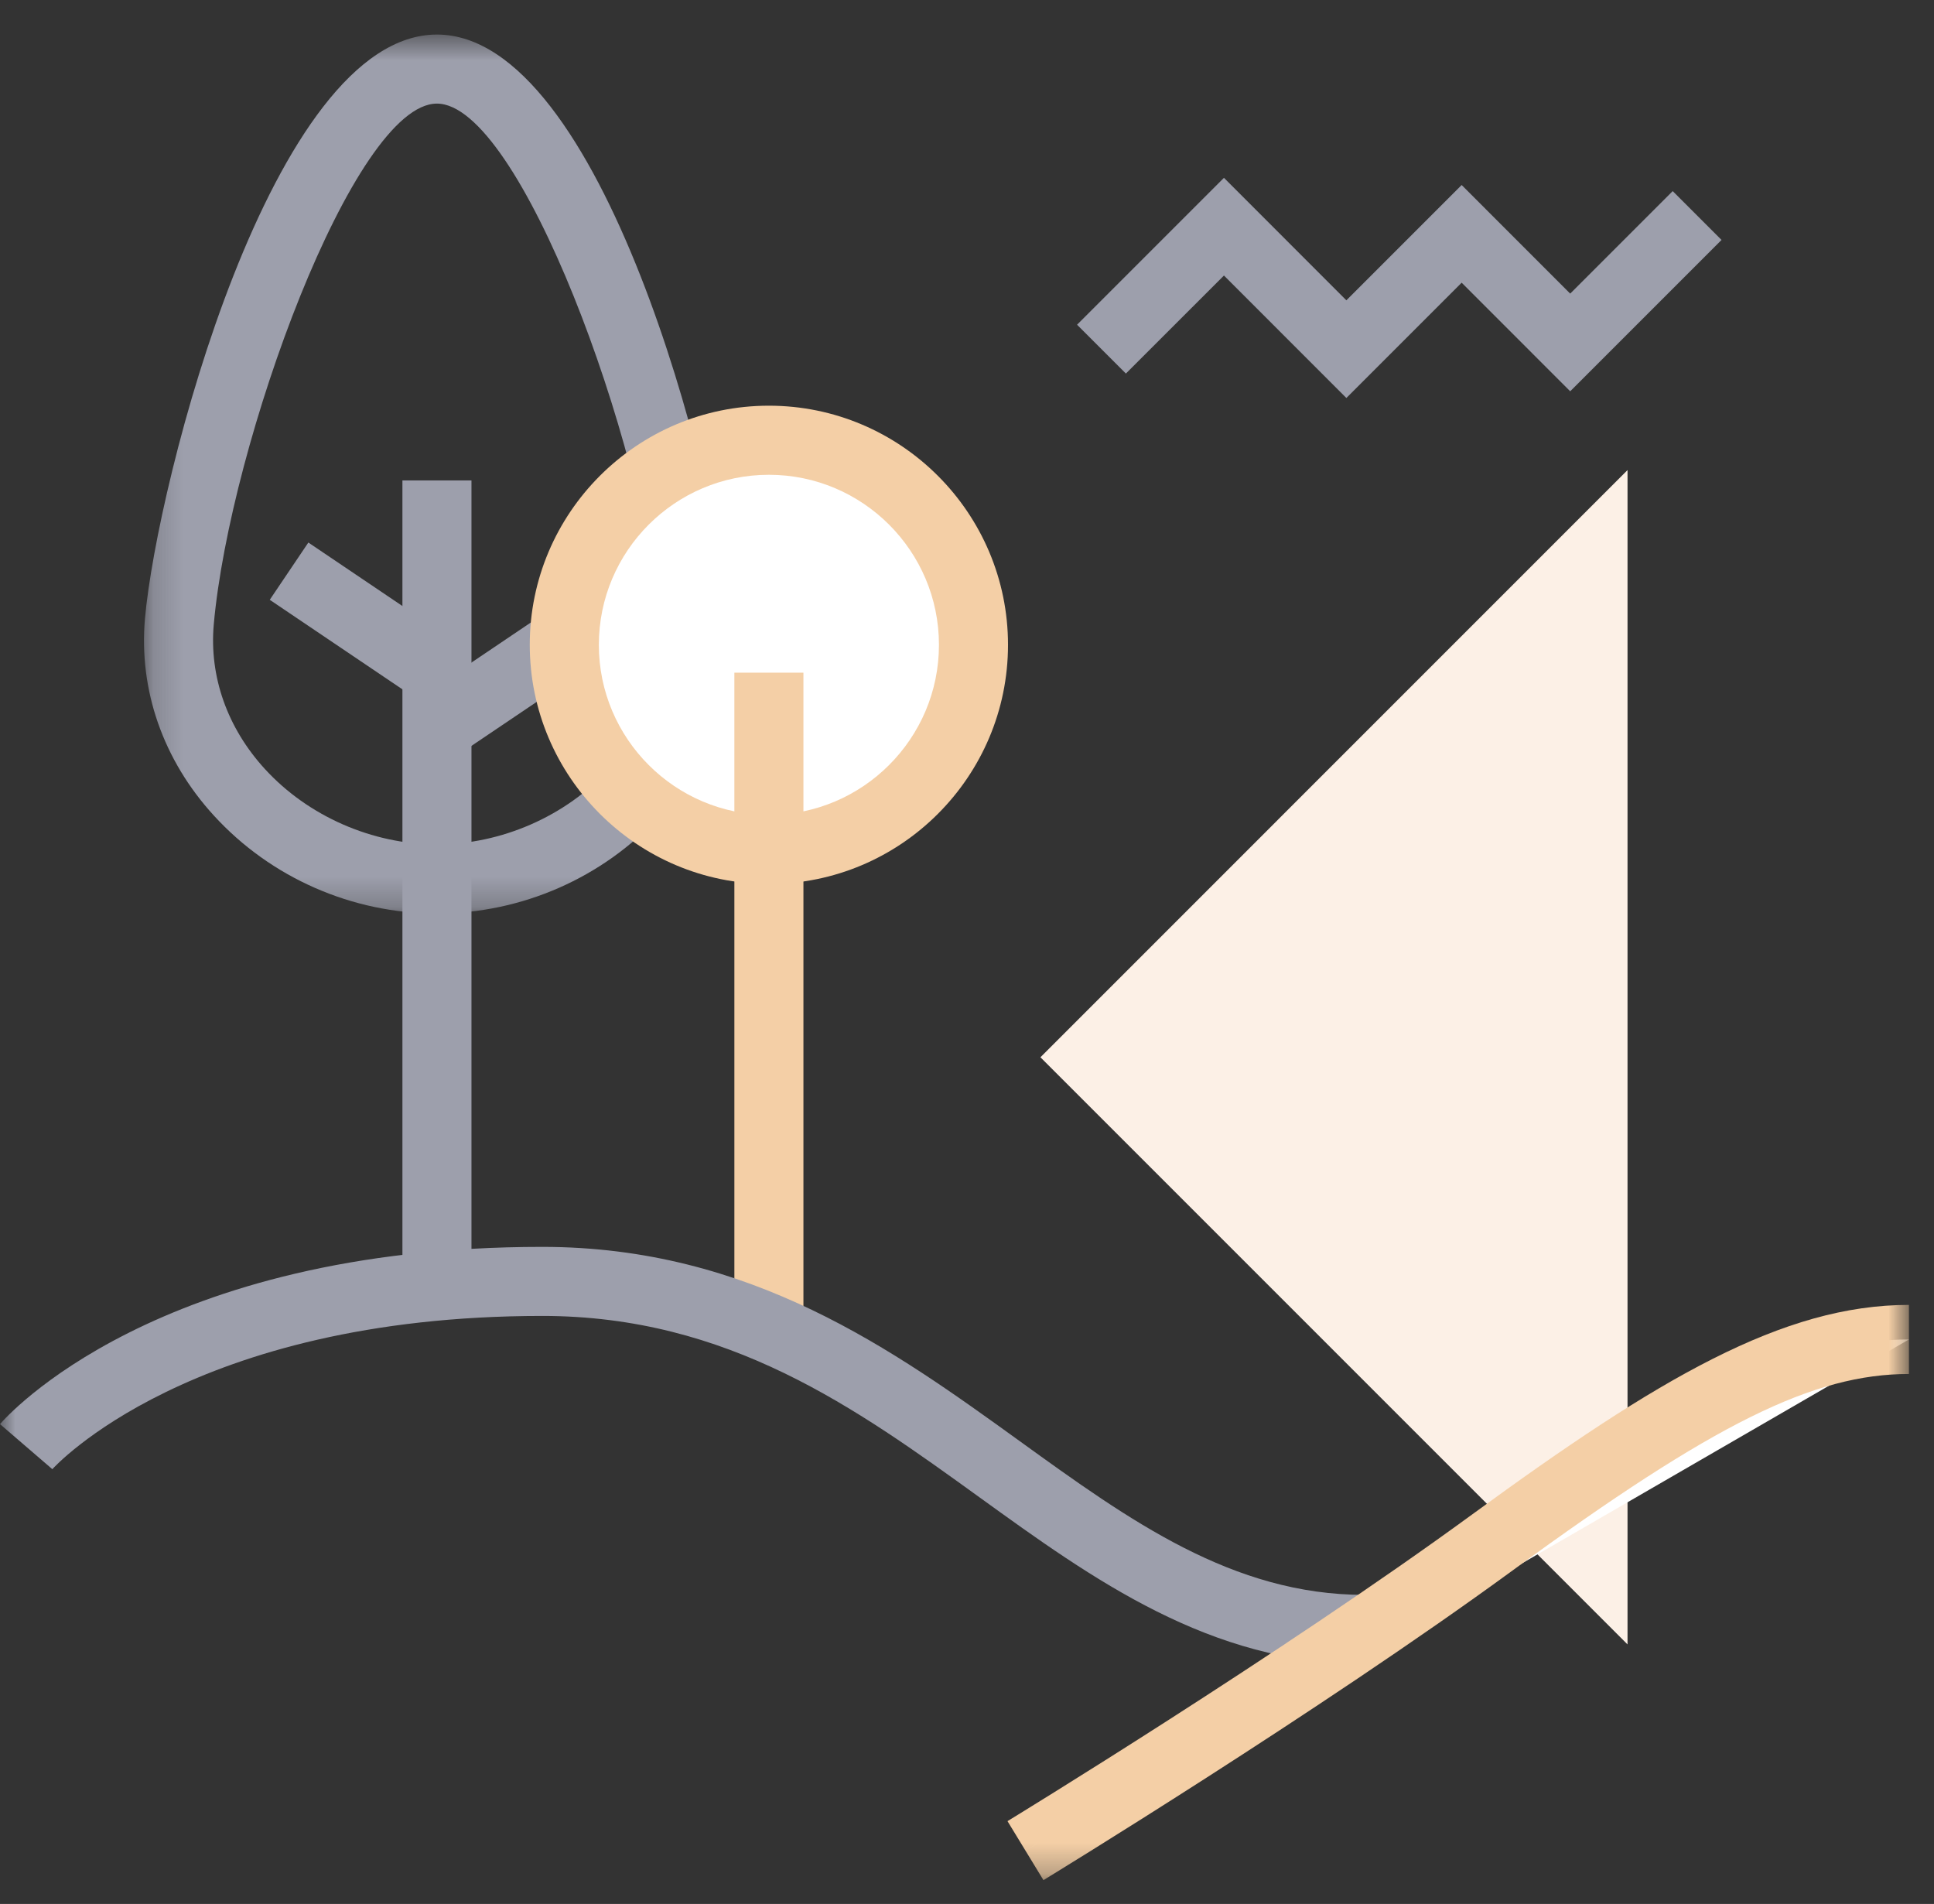
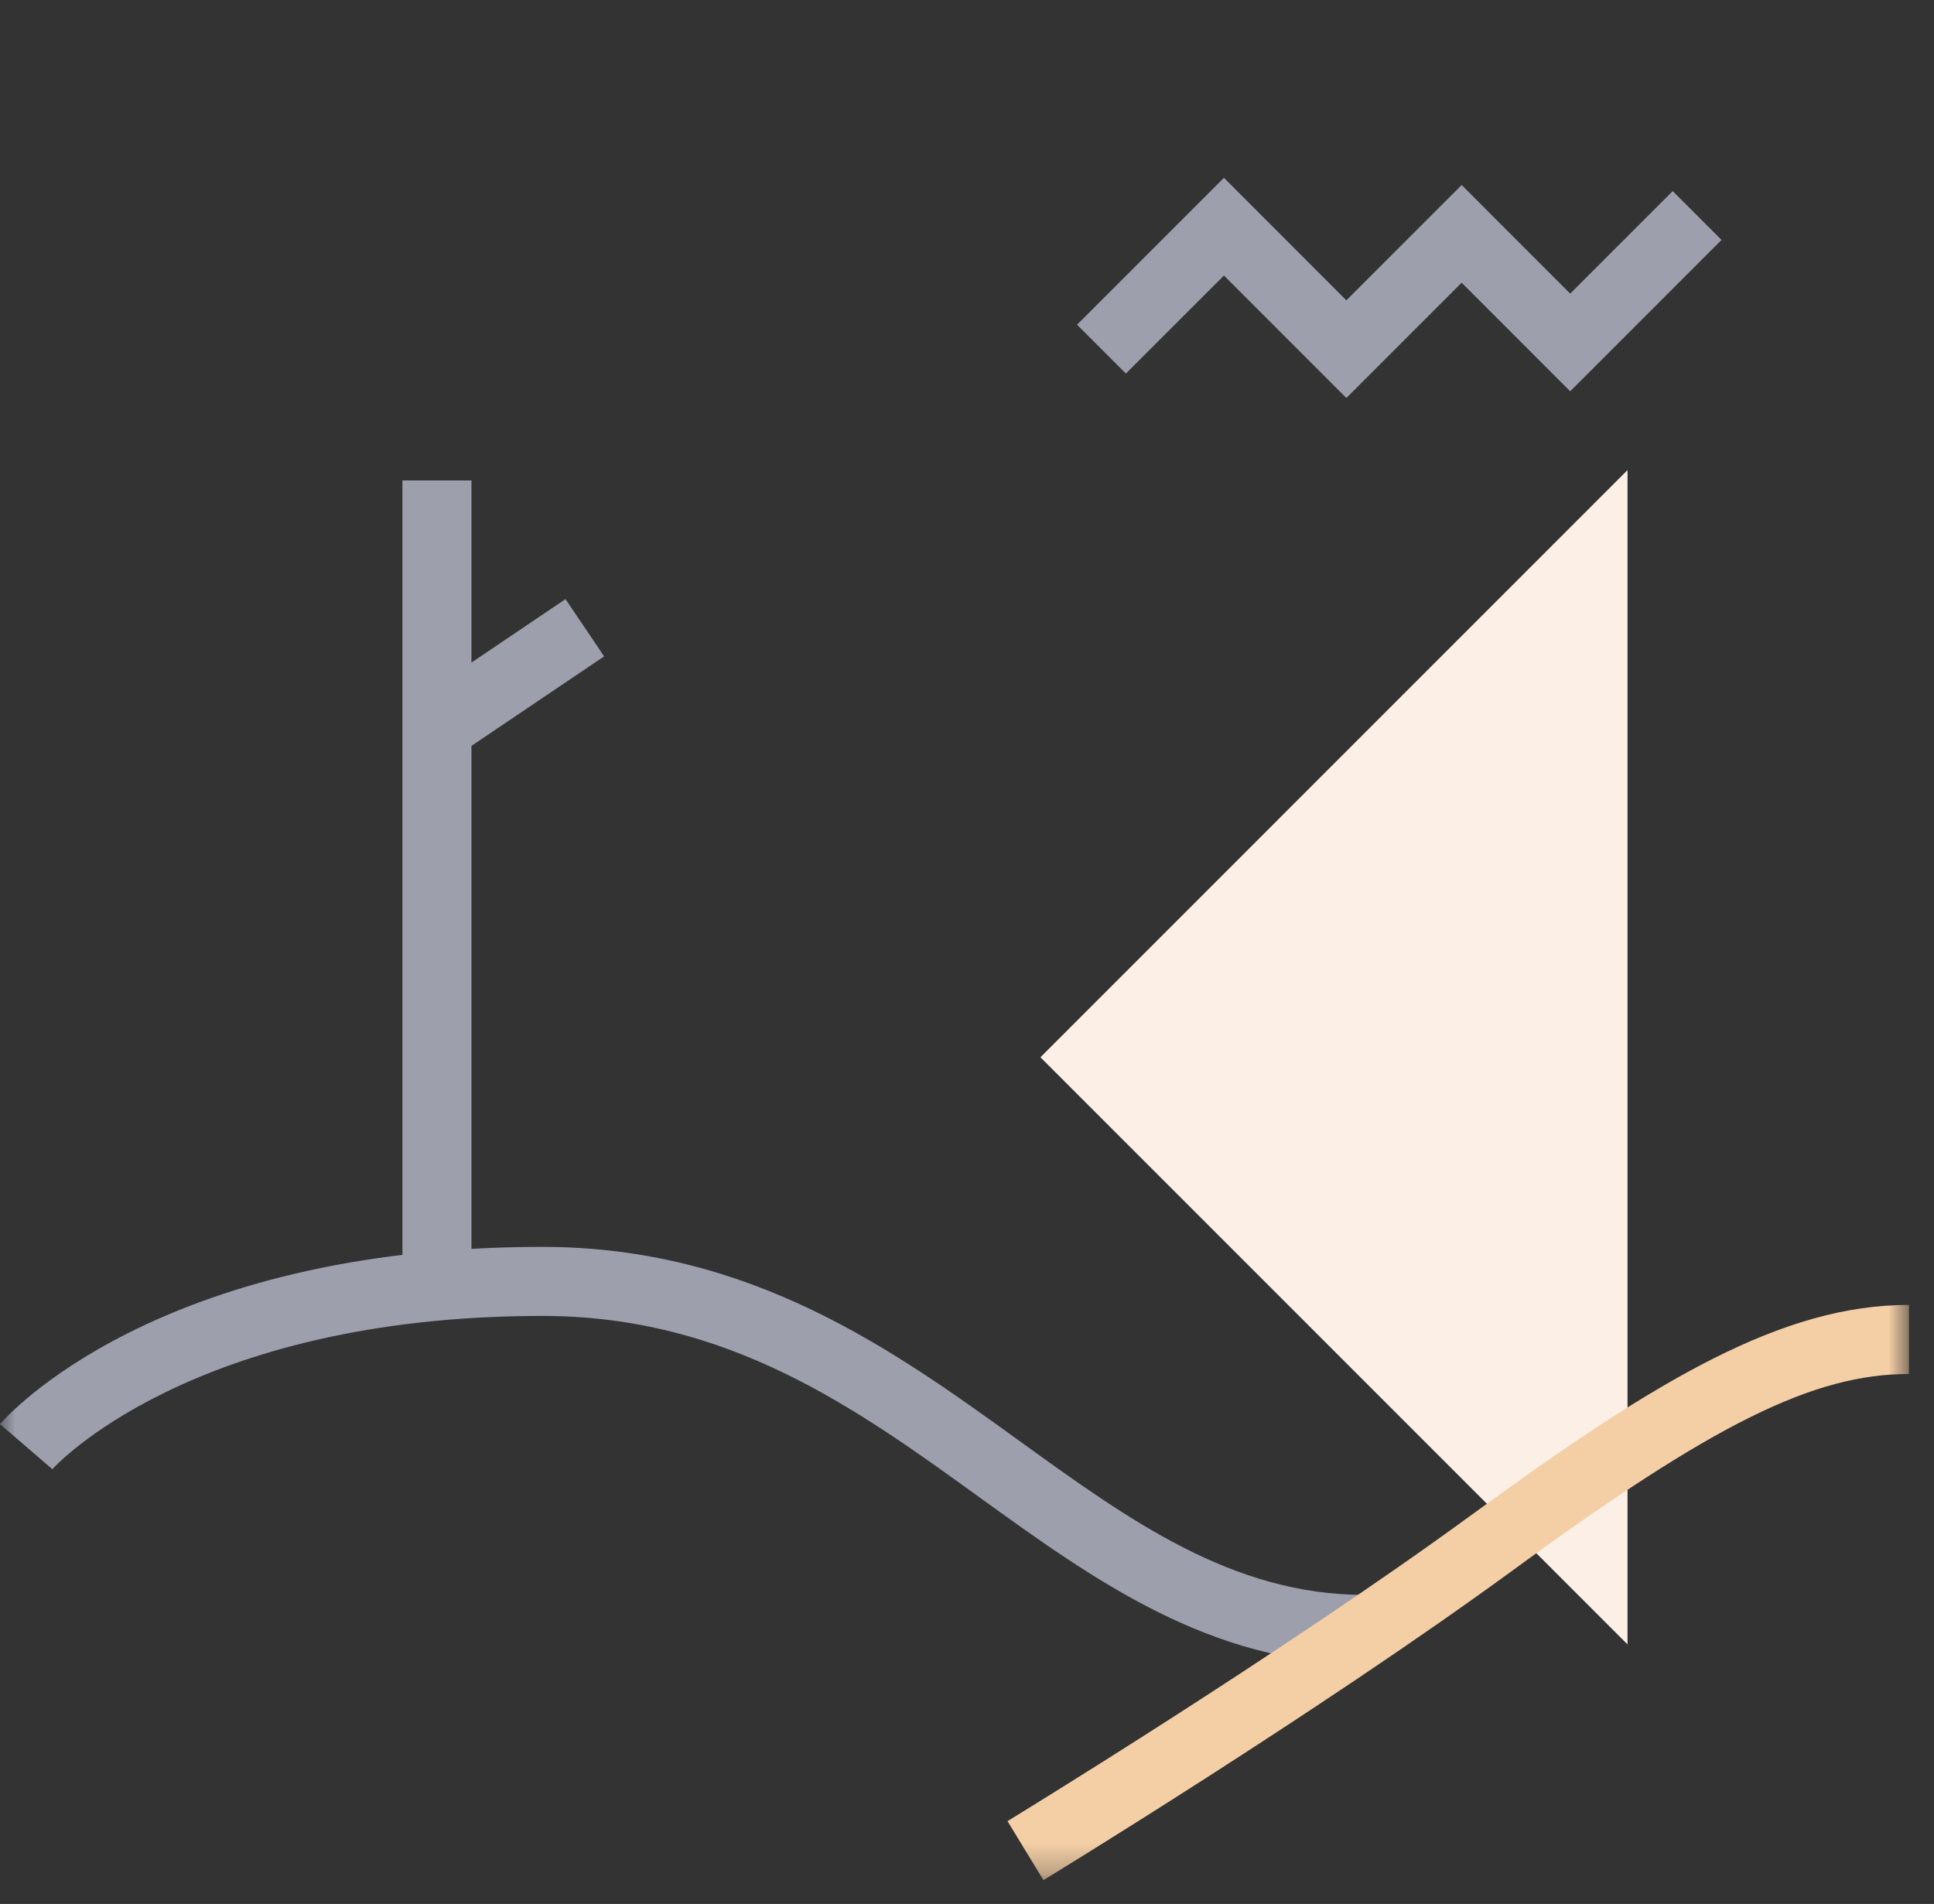
<svg xmlns="http://www.w3.org/2000/svg" xmlns:xlink="http://www.w3.org/1999/xlink" width="64px" height="63px" viewBox="0 0 64 63" version="1.1">
  <rect x="0" y="0" width="64" height="63" fill="#333333" stroke="none" />
  <title>icon-living-4</title>
  <defs>
-     <polygon id="path-1" points="0.194 0.645 19.582 0.645 19.582 29.729 0.194 29.729" />
    <polygon id="path-3" points="0 61.714 63.17 61.714 63.17 0.645 0 0.645" />
  </defs>
  <g id="design-v3" stroke="none" stroke-width="1" fill="none" fill-rule="evenodd">
    <g id="cresco_agaty-homepage" transform="translate(-1208, -2793)">
      <g id="Group-6" transform="translate(215, 2646)">
        <g id="icon-living-4" transform="translate(993, 147)">
          <polygon id="Fill-1" fill="#FCF0E6" points="53.858 15.555 34.43 34.984 53.858 54.412" />
          <g id="Group-16" transform="translate(0, 0.498)">
            <g id="Group-4" transform="translate(4.571, 0)">
              <mask id="mask-2" fill="white">
                <use xlink:href="#path-1" />
              </mask>
              <g id="Clip-3" />
              <path d="M2.503,20.165 C2.35,21.889 2.951,23.589 4.194,24.947 C5.624,26.51 7.752,27.443 9.887,27.443 C12.023,27.443 14.151,26.51 15.581,24.947 C16.824,23.589 17.426,21.889 17.271,20.165 C16.74,14.174 12.639,2.93 9.887,2.93 C7.135,2.93 3.036,14.174 2.503,20.165 M9.887,29.729 C7.082,29.729 4.391,28.549 2.508,26.49 C0.827,24.653 0.016,22.334 0.227,19.962 C0.627,15.463 4.42,0.645 9.887,0.645 C15.355,0.645 19.148,15.463 19.549,19.962 C19.759,22.334 18.949,24.651 17.268,26.49 C15.384,28.547 12.694,29.729 9.887,29.729" id="Fill-2" fill="#9D9FAC" mask="url(#mask-2)" />
            </g>
            <mask id="mask-4" fill="white">
              <use xlink:href="#path-3" />
            </mask>
            <g id="Clip-6" />
            <polygon id="Fill-5" fill="#9D9FAC" mask="url(#mask-4)" points="13.317 41.903 15.602 41.903 15.602 15.399 13.317 15.399" />
            <polygon id="Fill-7" fill="#9D9FAC" mask="url(#mask-4)" points="15.098 24.522 13.82 22.627 18.714 19.326 19.992 21.221" />
-             <polygon id="Fill-8" fill="#9D9FAC" mask="url(#mask-4)" points="13.82 22.651 8.927 19.349 10.204 17.454 15.098 20.756" />
-             <path d="M25.444,27.609 C29.183,27.609 32.215,24.578 32.215,20.839 C32.215,17.099 29.183,14.068 25.444,14.068 C21.706,14.068 18.674,17.099 18.674,20.839 C18.674,24.578 21.706,27.609 25.444,27.609" id="Fill-9" fill="#FFFFFF" mask="url(#mask-4)" />
-             <path d="M25.444,15.212 C22.341,15.212 19.817,17.736 19.817,20.839 C19.817,23.942 22.341,26.466 25.444,26.466 C28.547,26.466 31.072,23.942 31.072,20.839 C31.072,17.736 28.547,15.212 25.444,15.212 M25.444,28.752 C21.081,28.752 17.531,25.202 17.531,20.839 C17.531,16.476 21.081,12.926 25.444,12.926 C29.808,12.926 33.357,16.476 33.357,20.839 C33.357,25.202 29.808,28.752 25.444,28.752" id="Fill-10" fill="#F4CFA6" mask="url(#mask-4)" />
-             <polygon id="Fill-11" fill="#F4CFA6" mask="url(#mask-4)" points="24.302 43.232 26.587 43.232 26.587 21.76 24.302 21.76" />
            <path d="M45.152,54.561 C40.048,54.561 36.168,51.759 32.416,49.049 C28.329,46.097 24.104,43.045 17.944,43.045 C6.315,43.045 1.775,48.066 1.732,48.116 L0,46.625 C0.205,46.385 5.172,40.76 17.944,40.76 C24.844,40.76 29.577,44.179 33.755,47.195 C37.372,49.808 40.788,52.275 45.152,52.275 L45.152,54.561 Z" id="Fill-12" fill="#9D9FAC" mask="url(#mask-4)" />
-             <path d="M33.935,60.738 C33.935,60.738 42.934,55.256 49.395,50.534 C55.857,45.811 59.548,43.823 63.171,43.823" id="Fill-13" fill="#FFFFFF" mask="url(#mask-4)" />
+             <path d="M33.935,60.738 C33.935,60.738 42.934,55.256 49.395,50.534 " id="Fill-13" fill="#FFFFFF" mask="url(#mask-4)" />
            <path d="M34.53,61.714 L33.34,59.762 C33.43,59.707 42.373,54.249 48.722,49.61 C54.871,45.117 58.996,42.68 63.171,42.68 L63.171,44.966 C60.015,44.966 56.71,46.603 50.07,51.456 C43.644,56.152 34.62,61.659 34.53,61.714" id="Fill-14" fill="#F4CFA6" mask="url(#mask-4)" />
            <polygon id="Fill-15" fill="#9D9FAC" mask="url(#mask-4)" points="44.554 12.671 40.503 8.619 37.258 11.863 35.642 10.247 40.503 5.386 44.554 9.439 48.369 5.624 51.961 9.217 55.353 5.825 56.969 7.441 51.961 12.449 48.369 8.856" />
          </g>
        </g>
      </g>
    </g>
  </g>
</svg>